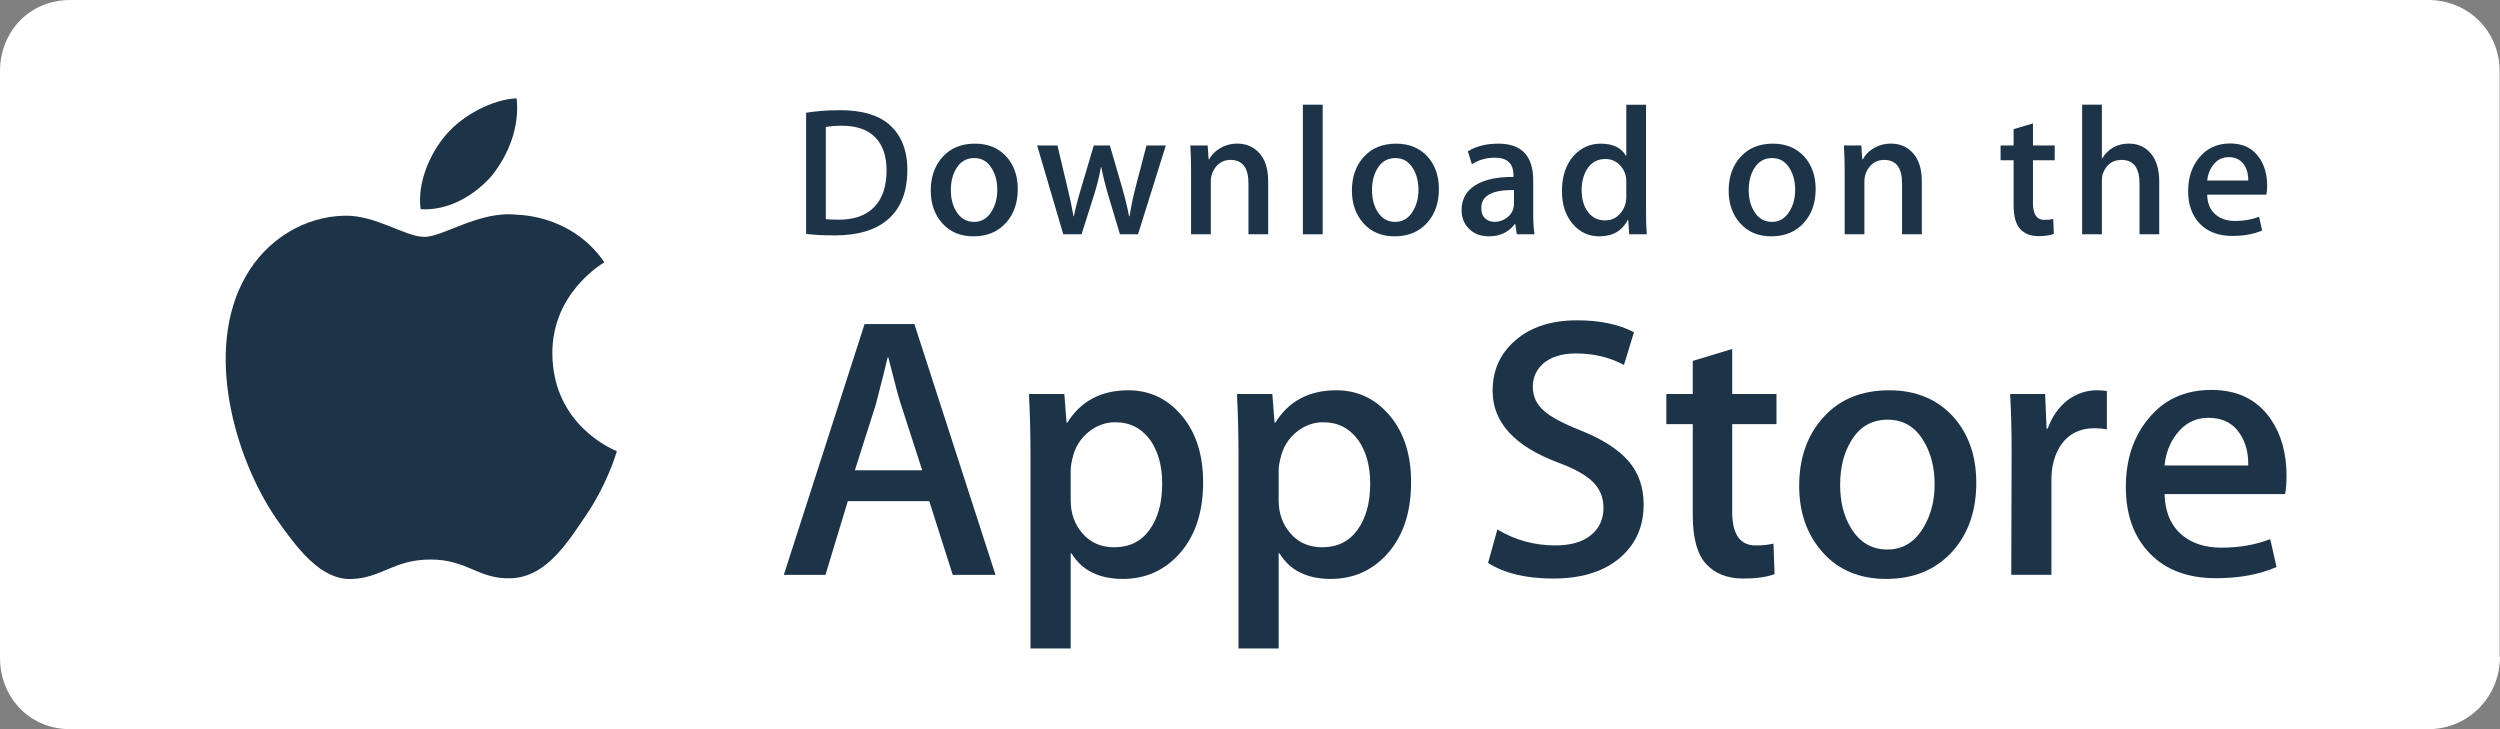
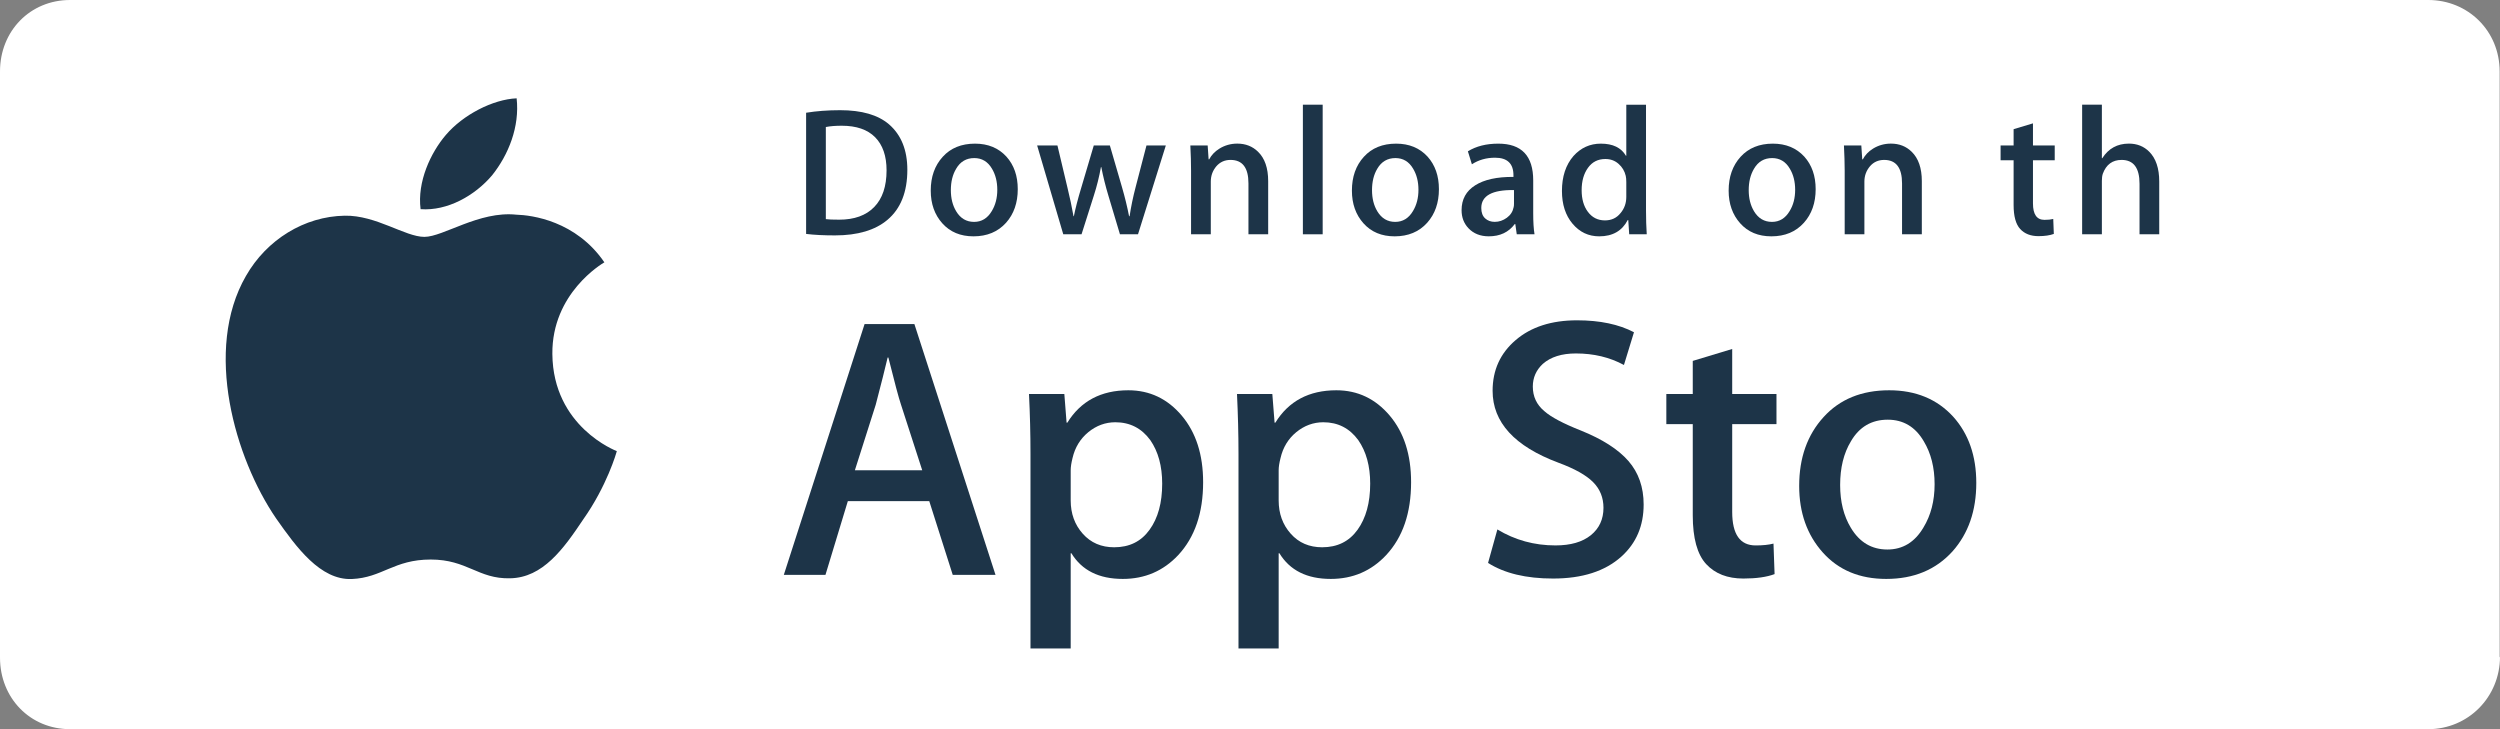
<svg xmlns="http://www.w3.org/2000/svg" width="144" height="42" viewBox="0 0 144 42" fill="none">
  <rect x="0" y="0" width="144" height="42" fill="#808080" stroke="none" />
  <path d="M144 37.821C144 40.159 142.16 42 139.866 42H4.036C1.742 42 0 40.214 0 37.876V4.118C0 1.779 1.742 0 4.036 0H139.866C142.16 0 143.98 1.779 143.98 4.118V37.876L144 37.821Z" fill="white" />
  <path d="M31.816 20.389C31.783 16.891 34.68 15.189 34.812 15.11C33.173 12.717 30.63 12.391 29.737 12.365C27.602 12.141 25.531 13.644 24.445 13.644C23.336 13.644 21.658 12.388 19.855 12.424C17.532 12.462 15.358 13.806 14.168 15.893C11.709 20.151 13.543 26.408 15.898 29.852C17.077 31.537 18.455 33.419 20.257 33.352C22.02 33.279 22.678 32.229 24.808 32.229C26.918 32.229 27.537 33.352 29.375 33.31C31.268 33.279 32.459 31.616 33.596 29.915C34.96 27.984 35.506 26.081 35.528 25.983C35.483 25.968 31.852 24.583 31.816 20.389Z" fill="#1D3448" />
  <path d="M28.342 10.101C29.29 8.915 29.941 7.3 29.758 5.663C28.386 5.724 26.67 6.612 25.681 7.773C24.806 8.796 24.023 10.472 24.226 12.048C25.77 12.162 27.352 11.269 28.342 10.101Z" fill="#1D3448" />
  <path d="M57.341 33.111H54.877L53.526 28.867H48.835L47.547 33.111H45.148L49.8 18.666H52.669L57.341 33.111ZM53.12 27.087L51.9 23.315C51.769 22.93 51.527 22.022 51.17 20.594H51.128C50.984 21.209 50.755 22.116 50.441 23.315L49.241 27.087H53.12Z" fill="#1D3448" />
  <path d="M69.3 27.774C69.3 29.546 68.822 30.946 67.864 31.975C67.006 32.889 65.941 33.346 64.672 33.346C63.3 33.346 62.313 32.852 61.713 31.867H61.672V37.353H59.356V26.123C59.356 25.01 59.328 23.868 59.27 22.695H61.306L61.435 24.346H61.479C62.249 23.102 63.422 22.48 64.993 22.48C66.219 22.48 67.247 22.967 68.068 23.939C68.889 24.912 69.3 26.189 69.3 27.774ZM66.942 27.859C66.942 26.845 66.713 26.009 66.257 25.351C65.756 24.666 65.084 24.322 64.243 24.322C63.671 24.322 63.151 24.514 62.69 24.89C62.225 25.272 61.921 25.767 61.778 26.382C61.706 26.668 61.672 26.902 61.672 27.087V28.824C61.672 29.582 61.903 30.221 62.366 30.741C62.832 31.265 63.435 31.523 64.178 31.523C65.05 31.523 65.729 31.19 66.213 30.517C66.701 29.845 66.942 28.96 66.942 27.859Z" fill="#1D3448" />
  <path d="M81.279 27.774C81.279 29.546 80.801 30.946 79.842 31.975C78.985 32.889 77.922 33.346 76.65 33.346C75.279 33.346 74.294 32.852 73.694 31.867H73.651V37.353H71.337V26.123C71.337 25.01 71.307 23.868 71.251 22.695H73.286L73.416 24.346H73.46C74.228 23.102 75.4 22.48 76.973 22.48C78.2 22.48 79.226 22.967 80.048 23.939C80.87 24.912 81.279 26.189 81.279 27.774ZM78.923 27.859C78.923 26.845 78.694 26.009 78.236 25.351C77.735 24.666 77.065 24.322 76.222 24.322C75.65 24.322 75.131 24.514 74.668 24.89C74.204 25.272 73.901 25.767 73.759 26.382C73.685 26.668 73.651 26.902 73.651 27.087V28.824C73.651 29.582 73.882 30.221 74.346 30.741C74.811 31.265 75.413 31.523 76.159 31.523C77.029 31.523 77.709 31.19 78.194 30.517C78.678 29.845 78.923 28.96 78.923 27.859Z" fill="#1D3448" />
  <path d="M94.674 29.059C94.674 30.288 94.249 31.287 93.39 32.06C92.45 32.904 91.139 33.324 89.457 33.324C87.904 33.324 86.656 33.024 85.712 32.425L86.249 30.496C87.266 31.111 88.38 31.416 89.595 31.416C90.467 31.416 91.146 31.221 91.633 30.828C92.118 30.434 92.36 29.907 92.36 29.249C92.36 28.664 92.16 28.168 91.761 27.769C91.362 27.367 90.694 26.995 89.765 26.652C87.236 25.706 85.974 24.326 85.974 22.509C85.974 21.321 86.415 20.347 87.302 19.59C88.187 18.831 89.366 18.45 90.838 18.45C92.153 18.45 93.246 18.681 94.117 19.137L93.539 21.023C92.724 20.581 91.803 20.359 90.773 20.359C89.958 20.359 89.324 20.558 88.867 20.959C88.483 21.316 88.29 21.753 88.29 22.266C88.29 22.837 88.509 23.31 88.952 23.68C89.337 24.023 90.037 24.394 91.053 24.796C92.296 25.296 93.209 25.881 93.796 26.552C94.381 27.224 94.674 28.06 94.674 29.059Z" fill="#1D3448" />
  <path d="M102.325 24.43H99.775V29.488C99.775 30.774 100.224 31.417 101.126 31.417C101.538 31.417 101.881 31.381 102.153 31.311L102.216 33.068C101.762 33.239 101.16 33.324 100.417 33.324C99.503 33.324 98.788 33.046 98.274 32.49C97.761 31.932 97.503 30.995 97.503 29.682V24.43H95.981V22.693H97.503V20.788L99.775 20.101V22.693H102.325V24.43Z" fill="#1D3448" />
  <path d="M113.834 27.817C113.834 29.418 113.378 30.732 112.463 31.761C111.504 32.819 110.232 33.346 108.649 33.346C107.118 33.346 105.902 32.839 104.994 31.824C104.086 30.81 103.633 29.531 103.633 27.99C103.633 26.373 104.1 25.052 105.037 24.025C105.971 22.994 107.232 22.48 108.819 22.48C110.346 22.48 111.577 22.988 112.505 24.002C113.392 24.99 113.834 26.259 113.834 27.817ZM111.433 27.892C111.433 26.932 111.226 26.109 110.811 25.42C110.327 24.589 109.633 24.174 108.734 24.174C107.803 24.174 107.096 24.589 106.612 25.42C106.196 26.109 105.992 26.946 105.992 27.936C105.992 28.896 106.196 29.719 106.612 30.406C107.111 31.237 107.811 31.652 108.714 31.652C109.597 31.652 110.291 31.231 110.79 30.385C111.218 29.683 111.433 28.852 111.433 27.892Z" fill="#1D3448" />
-   <path d="M121.355 24.73C121.127 24.689 120.884 24.666 120.627 24.666C119.815 24.666 119.183 24.975 118.74 25.589C118.356 26.132 118.162 26.818 118.162 27.645V33.11H115.849L115.869 25.975C115.869 24.774 115.839 23.681 115.784 22.695H117.799L117.884 24.689H117.947C118.19 24.004 118.578 23.453 119.105 23.039C119.618 22.667 120.178 22.48 120.778 22.48C120.991 22.48 121.185 22.495 121.355 22.522V24.73Z" fill="#1D3448" />
-   <path d="M131.705 27.41C131.705 27.825 131.677 28.173 131.622 28.46H124.679C124.705 29.488 125.043 30.275 125.685 30.819C126.269 31.305 127.028 31.545 127.958 31.545C128.983 31.545 129.921 31.381 130.765 31.053L131.128 32.66C130.143 33.089 128.978 33.305 127.634 33.305C126.021 33.305 124.751 32.829 123.83 31.878C122.911 30.929 122.448 29.652 122.448 28.052C122.448 26.482 122.876 25.174 123.736 24.13C124.634 23.015 125.849 22.459 127.377 22.459C128.877 22.459 130.015 23.015 130.788 24.13C131.399 25.016 131.705 26.109 131.705 27.41ZM129.498 26.809C129.515 26.125 129.364 25.532 129.05 25.031C128.649 24.388 128.032 24.066 127.205 24.066C126.449 24.066 125.834 24.381 125.363 25.01C124.977 25.51 124.748 26.109 124.679 26.809H129.498Z" fill="#1D3448" />
  <path d="M52.263 9.779C52.263 11.056 51.882 12.019 51.116 12.664C50.408 13.26 49.401 13.559 48.096 13.559C47.45 13.559 46.894 13.531 46.432 13.474V6.494C47.035 6.396 47.688 6.347 48.39 6.347C49.633 6.347 50.57 6.617 51.203 7.158C51.909 7.768 52.263 8.642 52.263 9.779ZM51.066 9.812C51.066 8.982 50.845 8.348 50.407 7.904C49.967 7.462 49.329 7.242 48.484 7.242C48.126 7.242 47.822 7.266 47.568 7.316V12.622C47.709 12.643 47.966 12.653 48.337 12.653C49.207 12.653 49.881 12.412 50.352 11.927C50.827 11.443 51.066 10.738 51.066 9.812Z" fill="#1D3448" />
  <path d="M58.623 10.896C58.623 11.681 58.397 12.328 57.949 12.831C57.478 13.353 56.853 13.613 56.074 13.613C55.322 13.613 54.725 13.363 54.278 12.864C53.833 12.367 53.611 11.739 53.611 10.98C53.611 10.186 53.84 9.537 54.301 9.032C54.759 8.526 55.38 8.274 56.16 8.274C56.912 8.274 57.514 8.524 57.969 9.021C58.406 9.506 58.623 10.131 58.623 10.896ZM57.444 10.932C57.444 10.46 57.34 10.057 57.138 9.718C56.899 9.309 56.559 9.105 56.117 9.105C55.662 9.105 55.312 9.309 55.075 9.718C54.871 10.057 54.769 10.467 54.769 10.952C54.769 11.425 54.871 11.83 55.075 12.169C55.319 12.576 55.662 12.781 56.107 12.781C56.541 12.781 56.882 12.573 57.128 12.157C57.337 11.812 57.444 11.405 57.444 10.932Z" fill="#1D3448" />
  <path d="M67.152 8.378L65.549 13.495H64.509L63.845 11.275C63.678 10.721 63.54 10.168 63.434 9.622H63.415C63.314 10.183 63.177 10.734 63.002 11.275L62.297 13.495H61.244L59.739 8.378H60.908L61.486 10.811C61.627 11.387 61.742 11.933 61.834 12.453H61.855C61.941 12.025 62.078 11.48 62.278 10.821L63.002 8.378H63.928L64.623 10.768C64.793 11.352 64.93 11.913 65.034 12.453H65.065C65.143 11.927 65.258 11.366 65.415 10.768L66.037 8.378H67.152Z" fill="#1D3448" />
  <path d="M73.047 13.495H71.911V10.566C71.911 9.661 71.567 9.211 70.878 9.211C70.541 9.211 70.27 9.336 70.057 9.583C69.848 9.833 69.742 10.124 69.742 10.461V13.495H68.605V9.843C68.605 9.393 68.592 8.905 68.564 8.379H69.562L69.616 9.179H69.648C69.779 8.93 69.977 8.724 70.237 8.562C70.545 8.371 70.89 8.272 71.268 8.272C71.745 8.272 72.143 8.429 72.459 8.737C72.851 9.114 73.047 9.682 73.047 10.432V13.495Z" fill="#1D3448" />
  <path d="M76.186 13.495H75.046V6.03H76.186V13.495Z" fill="#1D3448" />
  <path d="M82.882 10.896C82.882 11.681 82.656 12.328 82.206 12.831C81.737 13.353 81.112 13.613 80.332 13.613C79.581 13.613 78.984 13.363 78.537 12.864C78.092 12.367 77.87 11.739 77.87 10.98C77.87 10.186 78.097 9.537 78.558 9.032C79.018 8.526 79.636 8.274 80.418 8.274C81.168 8.274 81.773 8.524 82.227 9.021C82.663 9.506 82.882 10.131 82.882 10.896ZM81.703 10.932C81.703 10.46 81.599 10.057 81.397 9.718C81.157 9.309 80.818 9.105 80.376 9.105C79.921 9.105 79.571 9.309 79.332 9.718C79.129 10.057 79.028 10.467 79.028 10.952C79.028 11.425 79.129 11.83 79.332 12.169C79.577 12.576 79.921 12.781 80.363 12.781C80.799 12.781 81.141 12.573 81.387 12.157C81.596 11.812 81.703 11.405 81.703 10.932Z" fill="#1D3448" />
  <path d="M88.388 13.495H87.365L87.282 12.907H87.249C86.897 13.378 86.4 13.612 85.755 13.612C85.27 13.612 84.879 13.458 84.584 13.147C84.318 12.867 84.187 12.519 84.187 12.107C84.187 11.482 84.447 11.004 84.972 10.674C85.492 10.343 86.228 10.183 87.175 10.19V10.095C87.175 9.421 86.822 9.084 86.116 9.084C85.61 9.084 85.165 9.212 84.781 9.463L84.55 8.716C85.028 8.421 85.61 8.274 86.303 8.274C87.645 8.274 88.313 8.979 88.313 10.391V12.275C88.313 12.786 88.338 13.194 88.388 13.495ZM87.206 11.737V10.948C85.95 10.928 85.322 11.272 85.322 11.981C85.322 12.247 85.398 12.445 85.545 12.579C85.69 12.712 85.875 12.779 86.097 12.779C86.347 12.779 86.578 12.7 86.794 12.543C87.007 12.387 87.138 12.183 87.185 11.938C87.2 11.881 87.206 11.814 87.206 11.737Z" fill="#1D3448" />
  <path d="M94.852 13.495H93.842L93.788 12.674H93.757C93.434 13.299 92.886 13.613 92.116 13.613C91.496 13.613 90.986 13.37 90.578 12.885C90.171 12.401 89.968 11.773 89.968 11.001C89.968 10.171 90.187 9.502 90.629 8.989C91.058 8.511 91.584 8.274 92.209 8.274C92.898 8.274 93.379 8.505 93.652 8.969H93.675V6.031H94.81V12.116C94.81 12.615 94.825 13.075 94.852 13.495ZM93.675 11.338V10.485C93.675 10.338 93.663 10.217 93.642 10.127C93.578 9.854 93.441 9.622 93.228 9.437C93.017 9.25 92.765 9.159 92.468 9.159C92.045 9.159 91.712 9.326 91.47 9.663C91.225 10.001 91.103 10.431 91.103 10.956C91.103 11.464 91.221 11.876 91.454 12.19C91.7 12.527 92.031 12.695 92.445 12.695C92.82 12.695 93.121 12.555 93.344 12.273C93.564 12.015 93.675 11.702 93.675 11.338Z" fill="#1D3448" />
  <path d="M104.582 10.896C104.582 11.681 104.356 12.328 103.905 12.831C103.437 13.353 102.811 13.613 102.033 13.613C101.279 13.613 100.682 13.363 100.237 12.864C99.792 12.367 99.57 11.739 99.57 10.98C99.57 10.186 99.799 9.537 100.257 9.032C100.718 8.526 101.338 8.274 102.115 8.274C102.868 8.274 103.47 8.524 103.928 9.021C104.363 9.506 104.582 10.131 104.582 10.896ZM103.401 10.932C103.401 10.46 103.298 10.057 103.095 9.718C102.858 9.309 102.514 9.105 102.076 9.105C101.618 9.105 101.27 9.309 101.032 9.718C100.829 10.057 100.726 10.467 100.726 10.952C100.726 11.425 100.829 11.83 101.032 12.169C101.278 12.576 101.621 12.781 102.065 12.781C102.498 12.781 102.838 12.573 103.084 12.157C103.296 11.812 103.401 11.405 103.401 10.932Z" fill="#1D3448" />
  <path d="M110.697 13.495H109.558V10.566C109.558 9.661 109.214 9.211 108.528 9.211C108.191 9.211 107.915 9.336 107.706 9.583C107.497 9.833 107.389 10.124 107.389 10.461V13.495H106.254V9.843C106.254 9.393 106.237 8.905 106.211 8.379H107.212L107.265 9.179H107.298C107.429 8.93 107.624 8.724 107.886 8.562C108.194 8.371 108.54 8.272 108.917 8.272C109.396 8.272 109.793 8.429 110.108 8.737C110.5 9.114 110.697 9.682 110.697 10.432V13.495Z" fill="#1D3448" />
  <path d="M118.352 9.231H117.099V11.717C117.099 12.348 117.318 12.664 117.763 12.664C117.966 12.664 118.133 12.646 118.267 12.612L118.3 13.474C118.074 13.557 117.78 13.602 117.415 13.602C116.965 13.602 116.615 13.464 116.363 13.191C116.111 12.916 115.984 12.458 115.984 11.81V9.231H115.234V8.378H115.984V7.441L117.099 7.105V8.378H118.352V9.231Z" fill="#1D3448" />
  <path d="M124.372 13.495H123.237V10.587C123.237 9.669 122.893 9.211 122.202 9.211C121.679 9.211 121.316 9.478 121.122 10.008C121.084 10.121 121.068 10.258 121.068 10.418V13.495H119.931V6.03H121.068V9.114H121.091C121.447 8.554 121.959 8.272 122.625 8.272C123.097 8.272 123.485 8.429 123.794 8.737C124.179 9.122 124.372 9.695 124.372 10.454V13.495Z" fill="#1D3448" />
-   <path d="M130.588 10.695C130.588 10.898 130.571 11.071 130.545 11.212H127.133C127.146 11.717 127.31 12.102 127.627 12.368C127.915 12.608 128.288 12.727 128.742 12.727C129.25 12.727 129.708 12.646 130.123 12.485L130.299 13.274C129.819 13.484 129.245 13.59 128.585 13.59C127.794 13.59 127.169 13.356 126.716 12.892C126.266 12.424 126.037 11.798 126.037 11.012C126.037 10.24 126.246 9.597 126.669 9.084C127.113 8.536 127.709 8.263 128.458 8.263C129.197 8.263 129.754 8.536 130.133 9.084C130.434 9.518 130.588 10.057 130.588 10.695ZM129.501 10.4C129.508 10.063 129.434 9.772 129.279 9.527C129.084 9.211 128.782 9.052 128.376 9.052C128.003 9.052 127.702 9.206 127.467 9.516C127.28 9.763 127.169 10.057 127.133 10.4H129.501Z" fill="#1D3448" />
</svg>